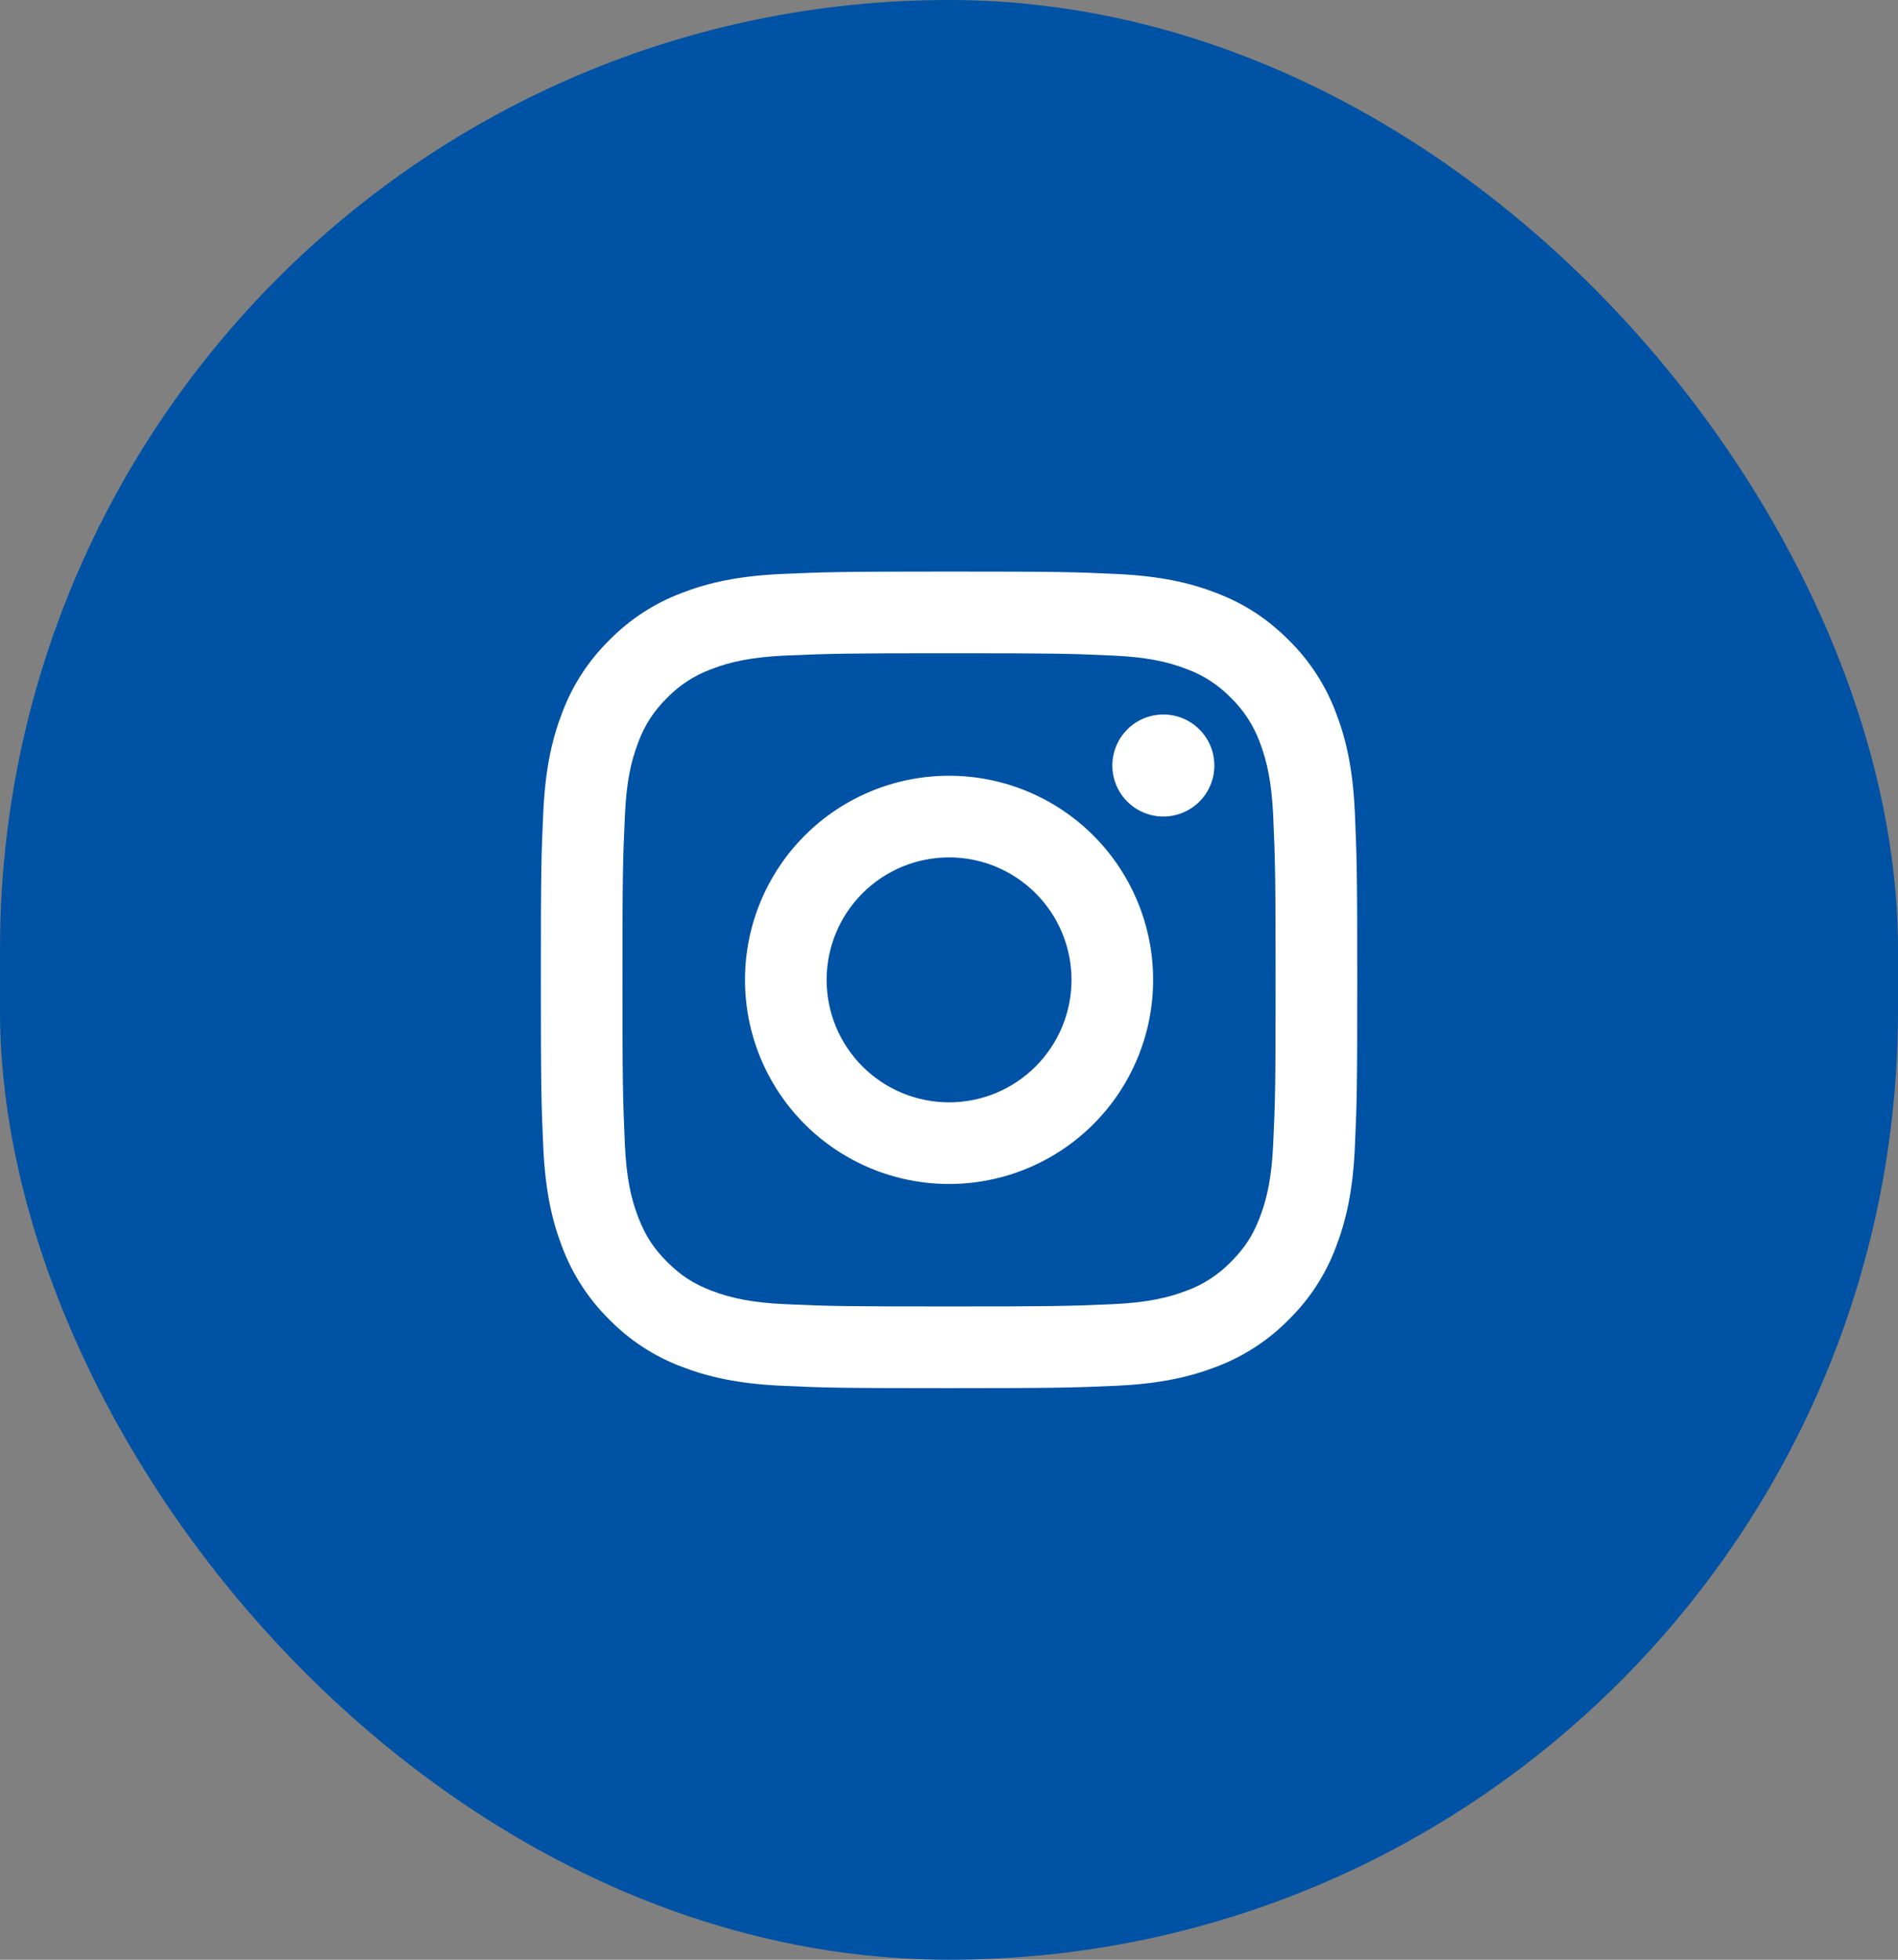
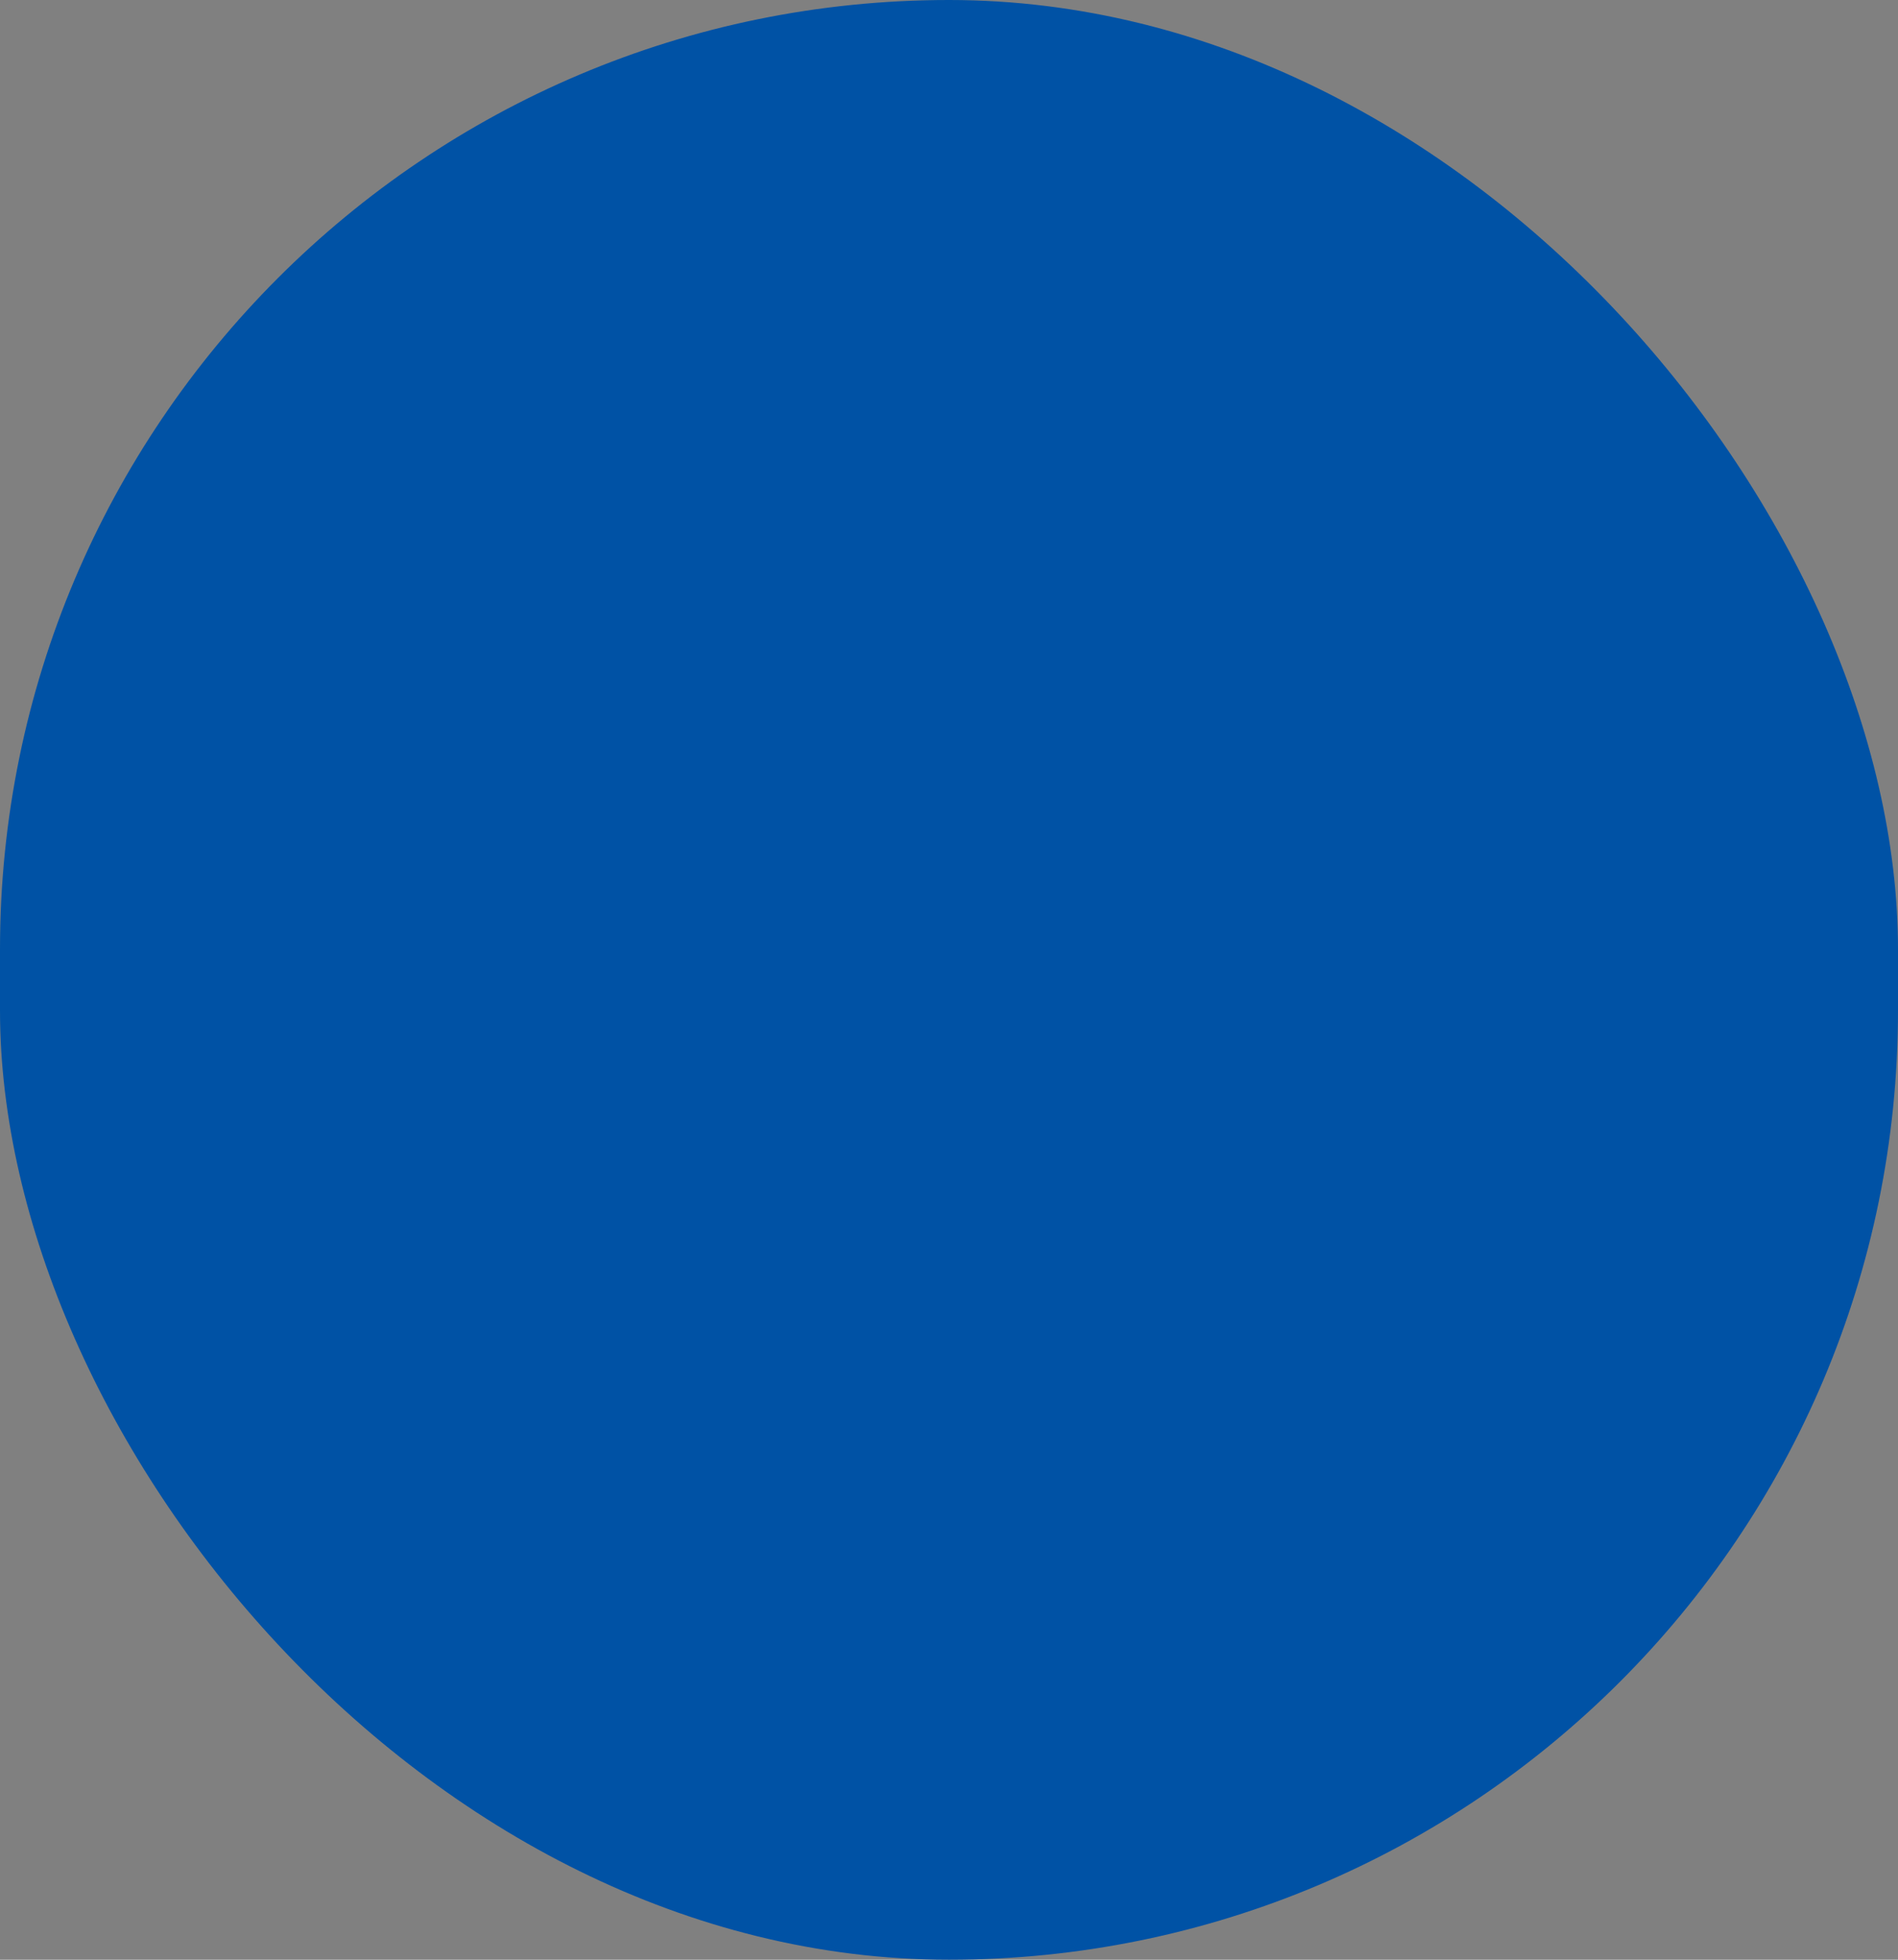
<svg xmlns="http://www.w3.org/2000/svg" width="31" height="32" viewBox="0 0 31 32" fill="none">
  <rect x="0" y="0" width="31" height="32" fill="#808080" stroke="none" />
  <rect width="31" height="32" rx="15.5" fill="#0052A5" />
-   <path d="M15.501 14C14.971 14 14.462 14.211 14.087 14.586C13.712 14.961 13.501 15.47 13.501 16C13.501 16.53 13.712 17.039 14.087 17.414C14.462 17.789 14.971 18 15.501 18C16.032 18 16.54 17.789 16.915 17.414C17.29 17.039 17.501 16.53 17.501 16C17.501 15.47 17.29 14.961 16.915 14.586C16.54 14.211 16.032 14 15.501 14ZM15.501 12.667C16.385 12.667 17.233 13.018 17.858 13.643C18.483 14.268 18.834 15.116 18.834 16C18.834 16.884 18.483 17.732 17.858 18.357C17.233 18.982 16.385 19.333 15.501 19.333C14.617 19.333 13.769 18.982 13.144 18.357C12.519 17.732 12.168 16.884 12.168 16C12.168 15.116 12.519 14.268 13.144 13.643C13.769 13.018 14.617 12.667 15.501 12.667ZM19.834 12.5C19.834 12.721 19.747 12.933 19.59 13.089C19.434 13.245 19.222 13.333 19.001 13.333C18.78 13.333 18.568 13.245 18.412 13.089C18.256 12.933 18.168 12.721 18.168 12.5C18.168 12.279 18.256 12.067 18.412 11.911C18.568 11.754 18.78 11.667 19.001 11.667C19.222 11.667 19.434 11.754 19.59 11.911C19.747 12.067 19.834 12.279 19.834 12.5ZM15.501 10.667C13.852 10.667 13.582 10.671 12.815 10.705C12.293 10.73 11.942 10.8 11.617 10.927C11.344 11.027 11.098 11.187 10.896 11.395C10.688 11.597 10.527 11.843 10.427 12.115C10.3 12.442 10.23 12.792 10.207 13.314C10.172 14.05 10.167 14.307 10.167 16C10.167 17.65 10.172 17.919 10.206 18.686C10.23 19.208 10.3 19.559 10.427 19.884C10.54 20.174 10.673 20.383 10.895 20.604C11.119 20.828 11.328 20.962 11.614 21.073C11.944 21.2 12.294 21.271 12.815 21.295C13.55 21.329 13.808 21.333 15.501 21.333C17.151 21.333 17.419 21.329 18.186 21.295C18.708 21.27 19.058 21.2 19.384 21.074C19.657 20.974 19.902 20.813 20.105 20.605C20.329 20.381 20.463 20.173 20.574 19.885C20.701 19.557 20.771 19.207 20.795 18.685C20.83 17.95 20.834 17.692 20.834 16C20.834 14.351 20.829 14.081 20.795 13.314C20.77 12.793 20.7 12.441 20.574 12.115C20.473 11.843 20.313 11.597 20.105 11.395C19.904 11.187 19.657 11.026 19.385 10.926C19.058 10.799 18.708 10.729 18.186 10.705C17.451 10.671 17.195 10.667 15.501 10.667ZM15.501 9.333C17.312 9.333 17.538 9.34 18.25 9.373C18.959 9.407 19.443 9.518 19.868 9.683C20.308 9.853 20.678 10.082 21.049 10.452C21.388 10.785 21.65 11.188 21.818 11.633C21.983 12.058 22.095 12.542 22.128 13.252C22.159 13.963 22.168 14.189 22.168 16C22.168 17.811 22.161 18.037 22.128 18.748C22.095 19.458 21.983 19.941 21.818 20.367C21.651 20.812 21.389 21.215 21.049 21.548C20.716 21.887 20.313 22.149 19.868 22.317C19.443 22.481 18.959 22.593 18.25 22.627C17.538 22.658 17.312 22.667 15.501 22.667C13.69 22.667 13.464 22.66 12.752 22.627C12.043 22.593 11.56 22.481 11.134 22.317C10.689 22.15 10.286 21.887 9.953 21.548C9.614 21.215 9.352 20.812 9.184 20.367C9.019 19.942 8.908 19.458 8.874 18.748C8.842 18.037 8.834 17.811 8.834 16C8.834 14.189 8.841 13.963 8.874 13.252C8.908 12.541 9.019 12.059 9.184 11.633C9.351 11.188 9.614 10.785 9.953 10.452C10.286 10.113 10.689 9.85 11.134 9.683C11.559 9.518 12.043 9.407 12.752 9.373C13.464 9.342 13.69 9.333 15.501 9.333Z" fill="white" />
</svg>